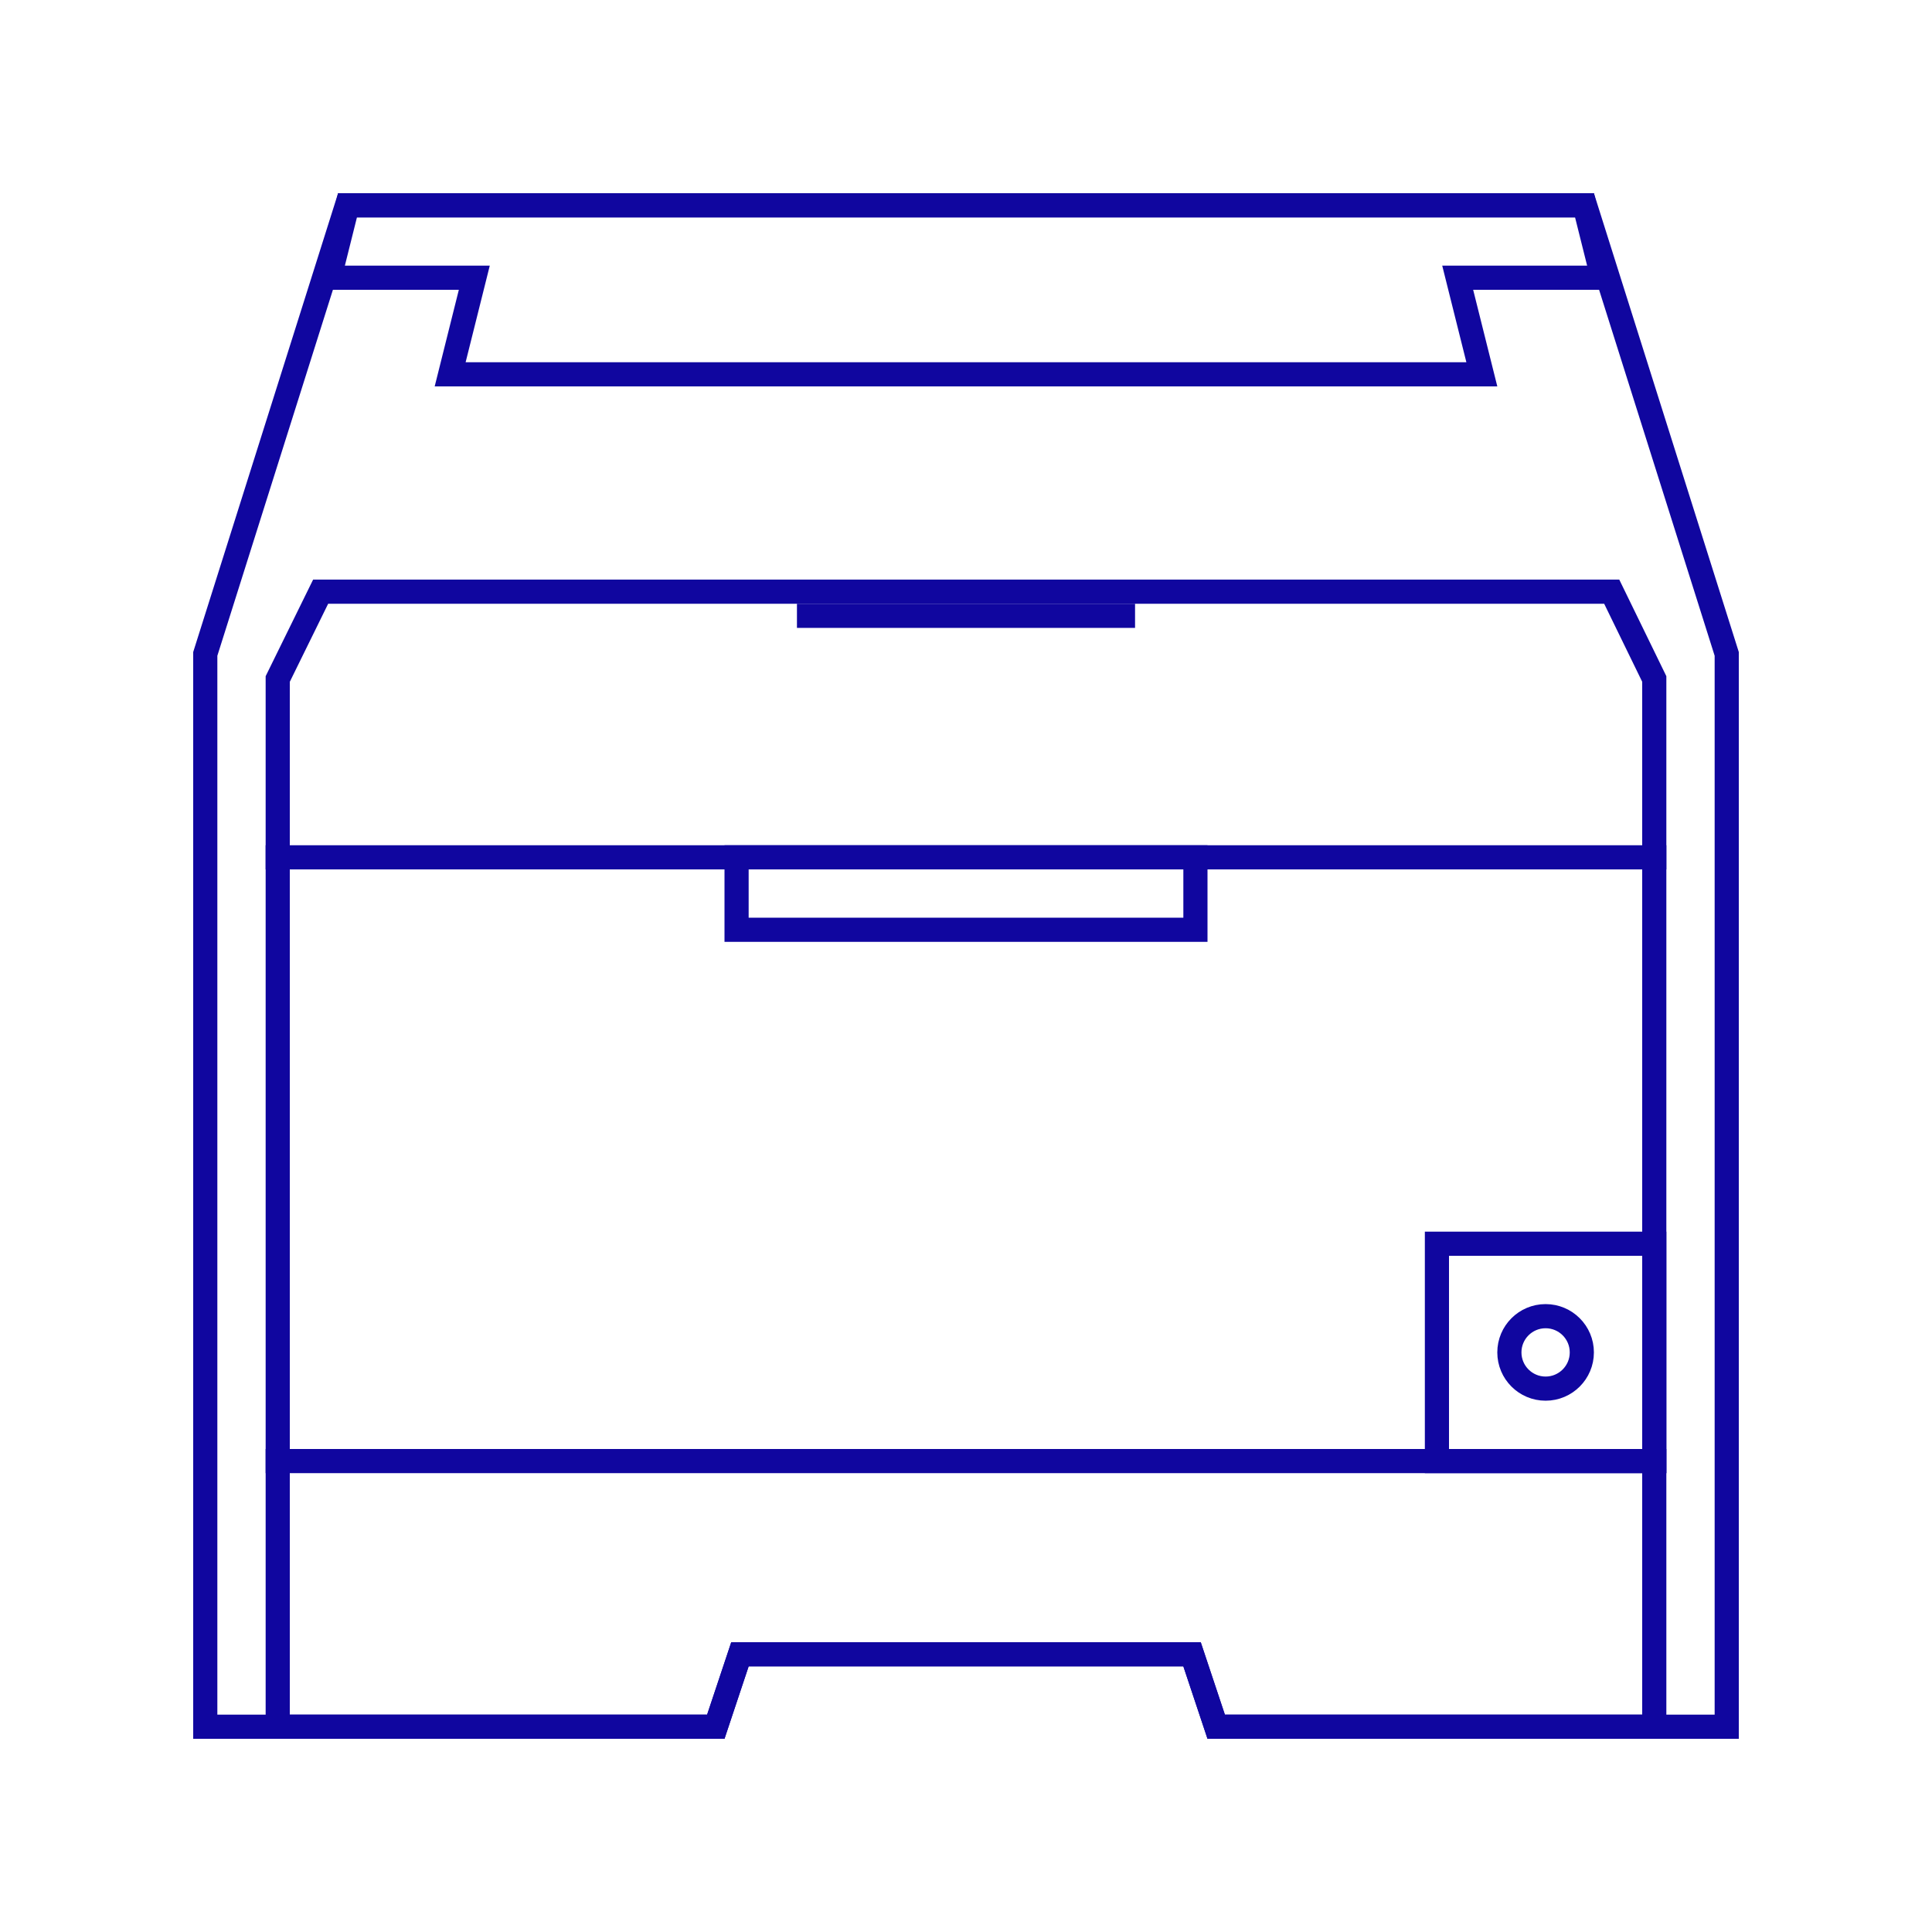
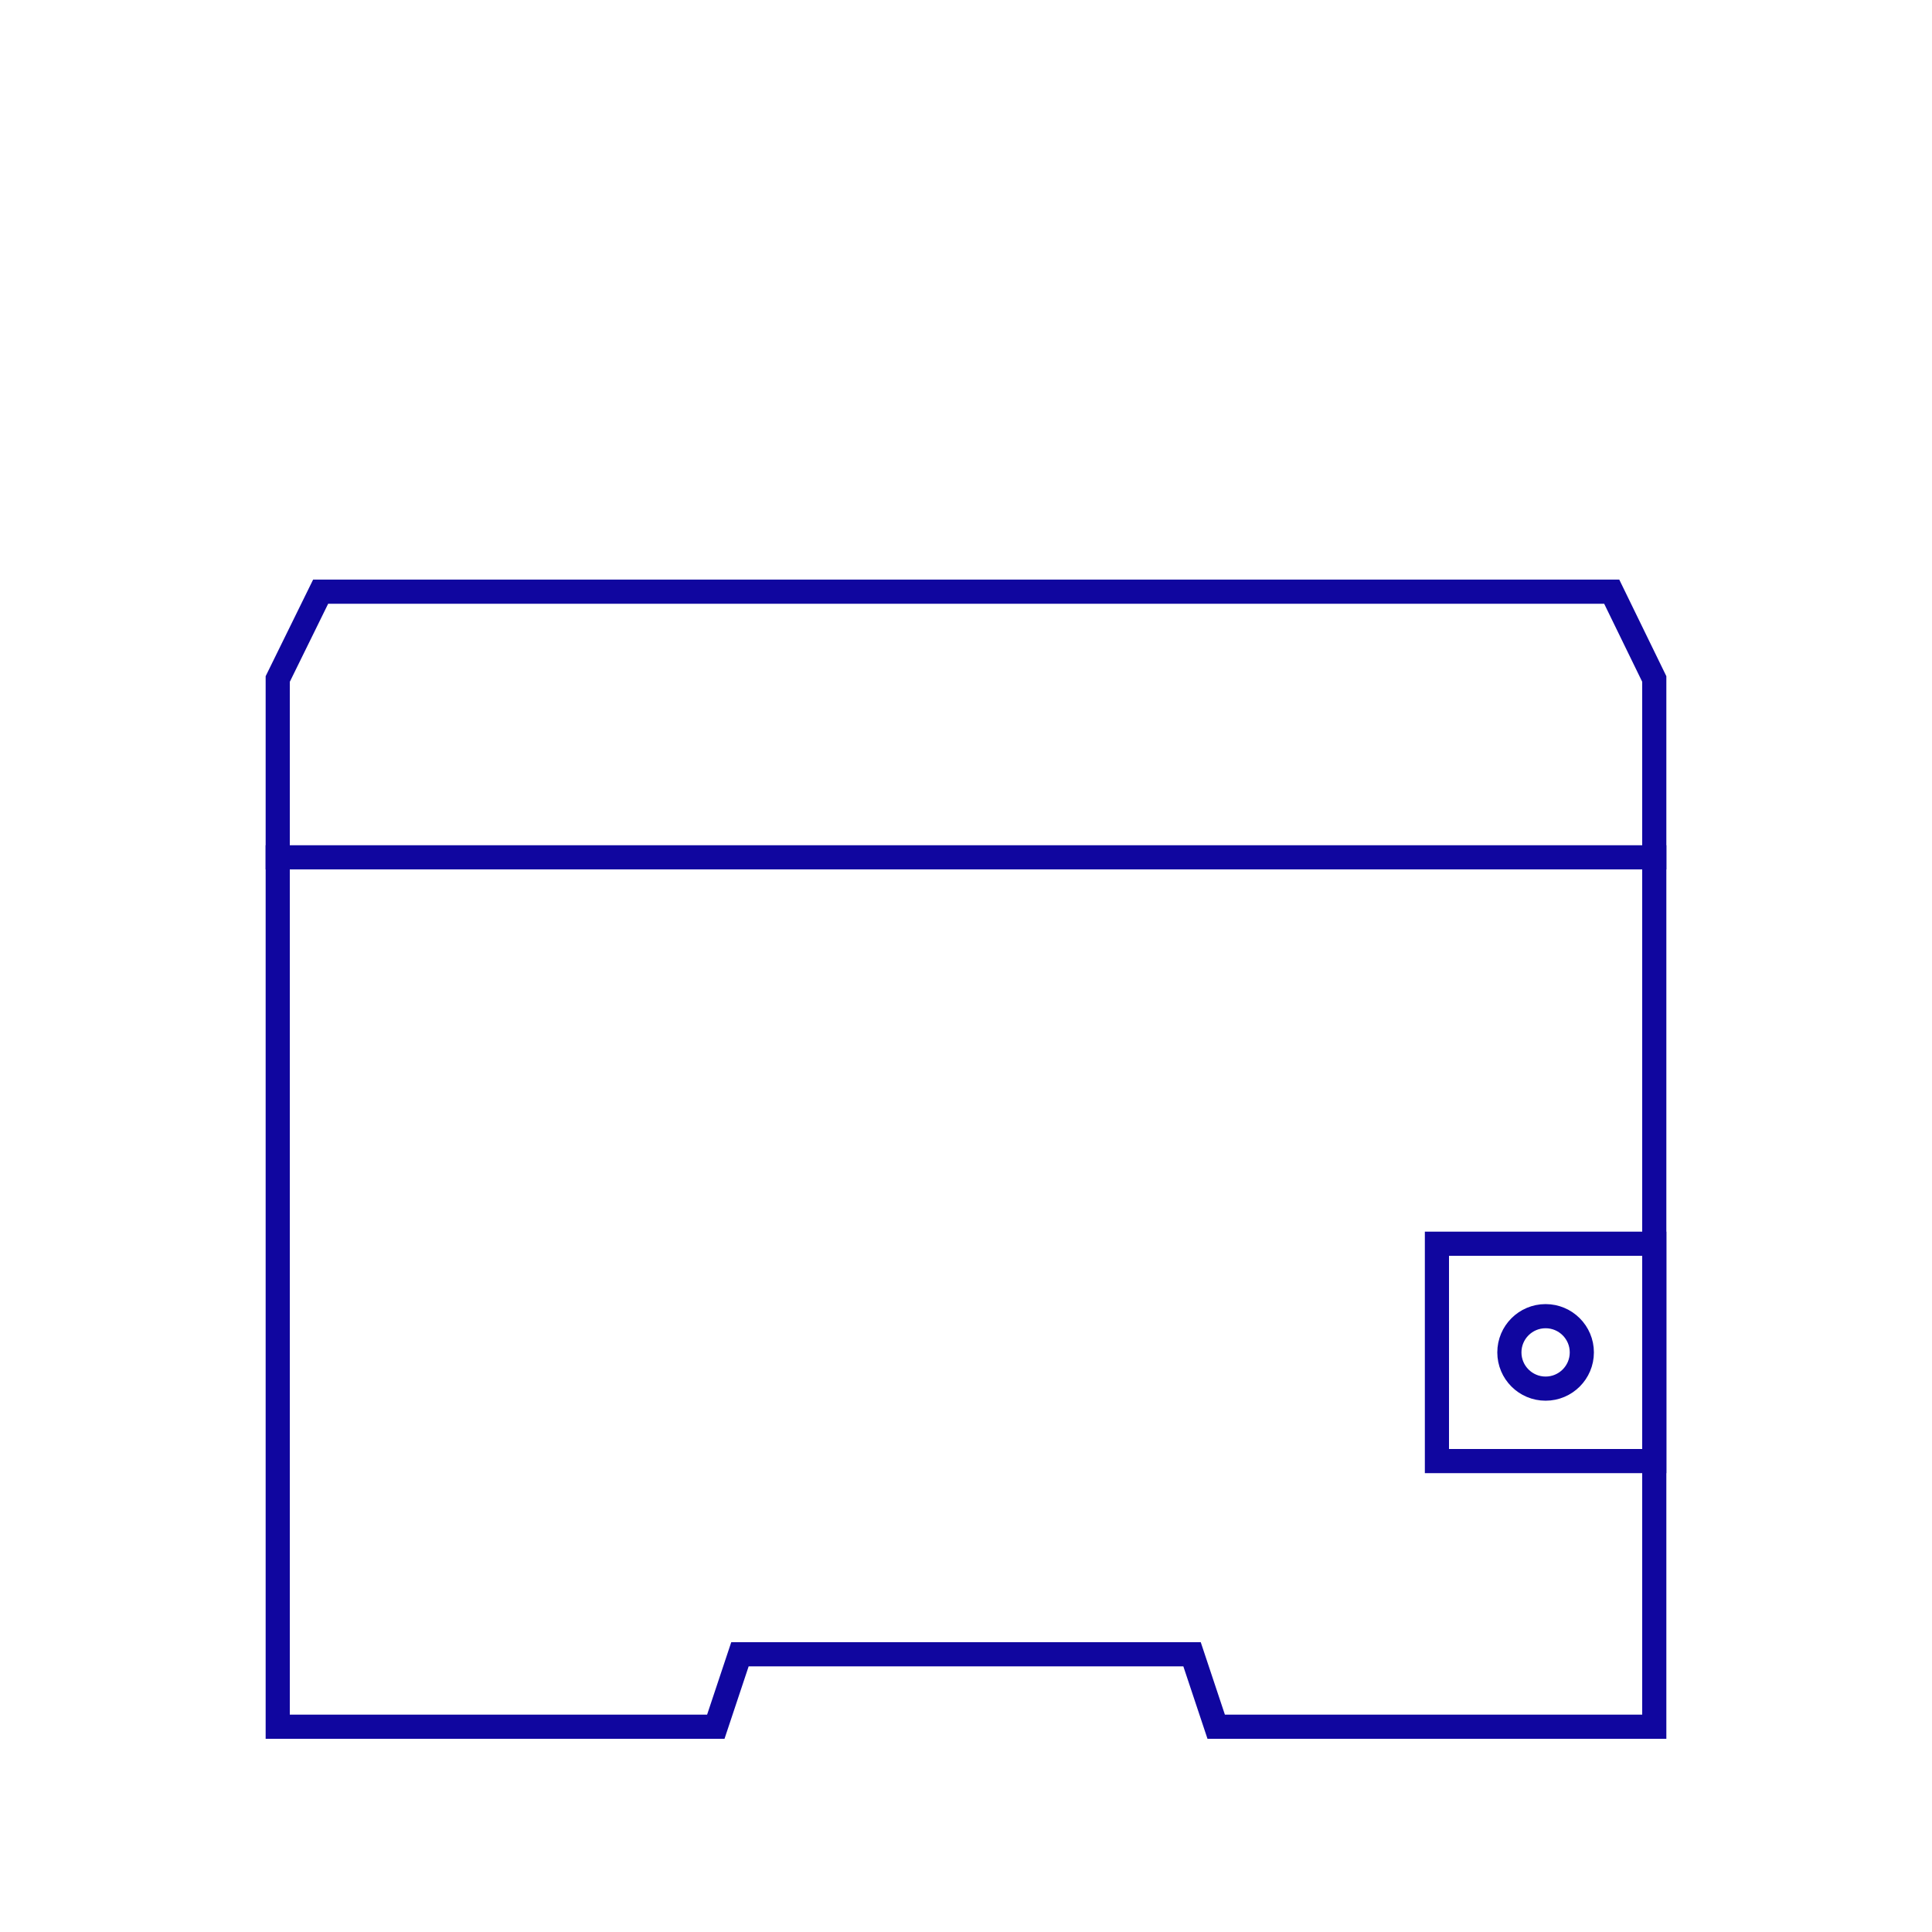
<svg xmlns="http://www.w3.org/2000/svg" width="80px" height="80px" viewBox="0 0 80 80" version="1.1">
  <title>Icon - Technology</title>
  <desc>Created with Sketch.</desc>
  <defs />
  <g id="Page-1" stroke="none" stroke-width="1" fill="none" fill-rule="evenodd">
    <g id="Icon---Technology">
      <g id="printer-icon" transform="translate(8, 8)">
-         <path d="M6.366,0.5 L0.5,19.077 L0.5,63.5 L21.64,63.5 L22.64,60.5 L41.36,60.5 L42.36,63.5 L63.5,63.5 L63.5,19.077 L57.634,0.5 L6.366,0.5 Z" id="Rectangle-4" stroke="#10069F" />
-         <path d="M6.39,0.5 L5.64,3.5 L11.64,3.5 L10.64,7.5 L53.36,7.5 L52.36,3.5 L58.36,3.5 L57.61,0.5 L6.39,0.5 Z" id="Rectangle-6" stroke="#10069F" />
-         <rect id="Rectangle-5" fill="#10069F" x="25" y="17" width="14" height="1" />
        <rect id="Rectangle-5" fill="#10069F" x="3" y="27" width="58" height="1" />
-         <rect id="Rectangle-5" fill="#10069F" x="3" y="52" width="58" height="1" />
-         <rect id="Rectangle-5" stroke="#10069F" x="22.5" y="27.5" width="19" height="3" />
        <rect id="Rectangle-5" stroke="#10069F" x="51.5" y="43.5" width="9" height="9" />
        <path d="M3.5,63.5 L21.64,63.5 L22.64,60.5 L41.36,60.5 L42.36,63.5 L60.5,63.5 L60.5,20.115 L58.738,16.5 L5.277,16.5 L3.5,20.116 L3.5,63.5 Z" id="Path-2" stroke="#10069F" />
        <circle id="Oval" stroke="#10069F" cx="56" cy="48" r="1.5" />
      </g>
    </g>
  </g>
</svg>